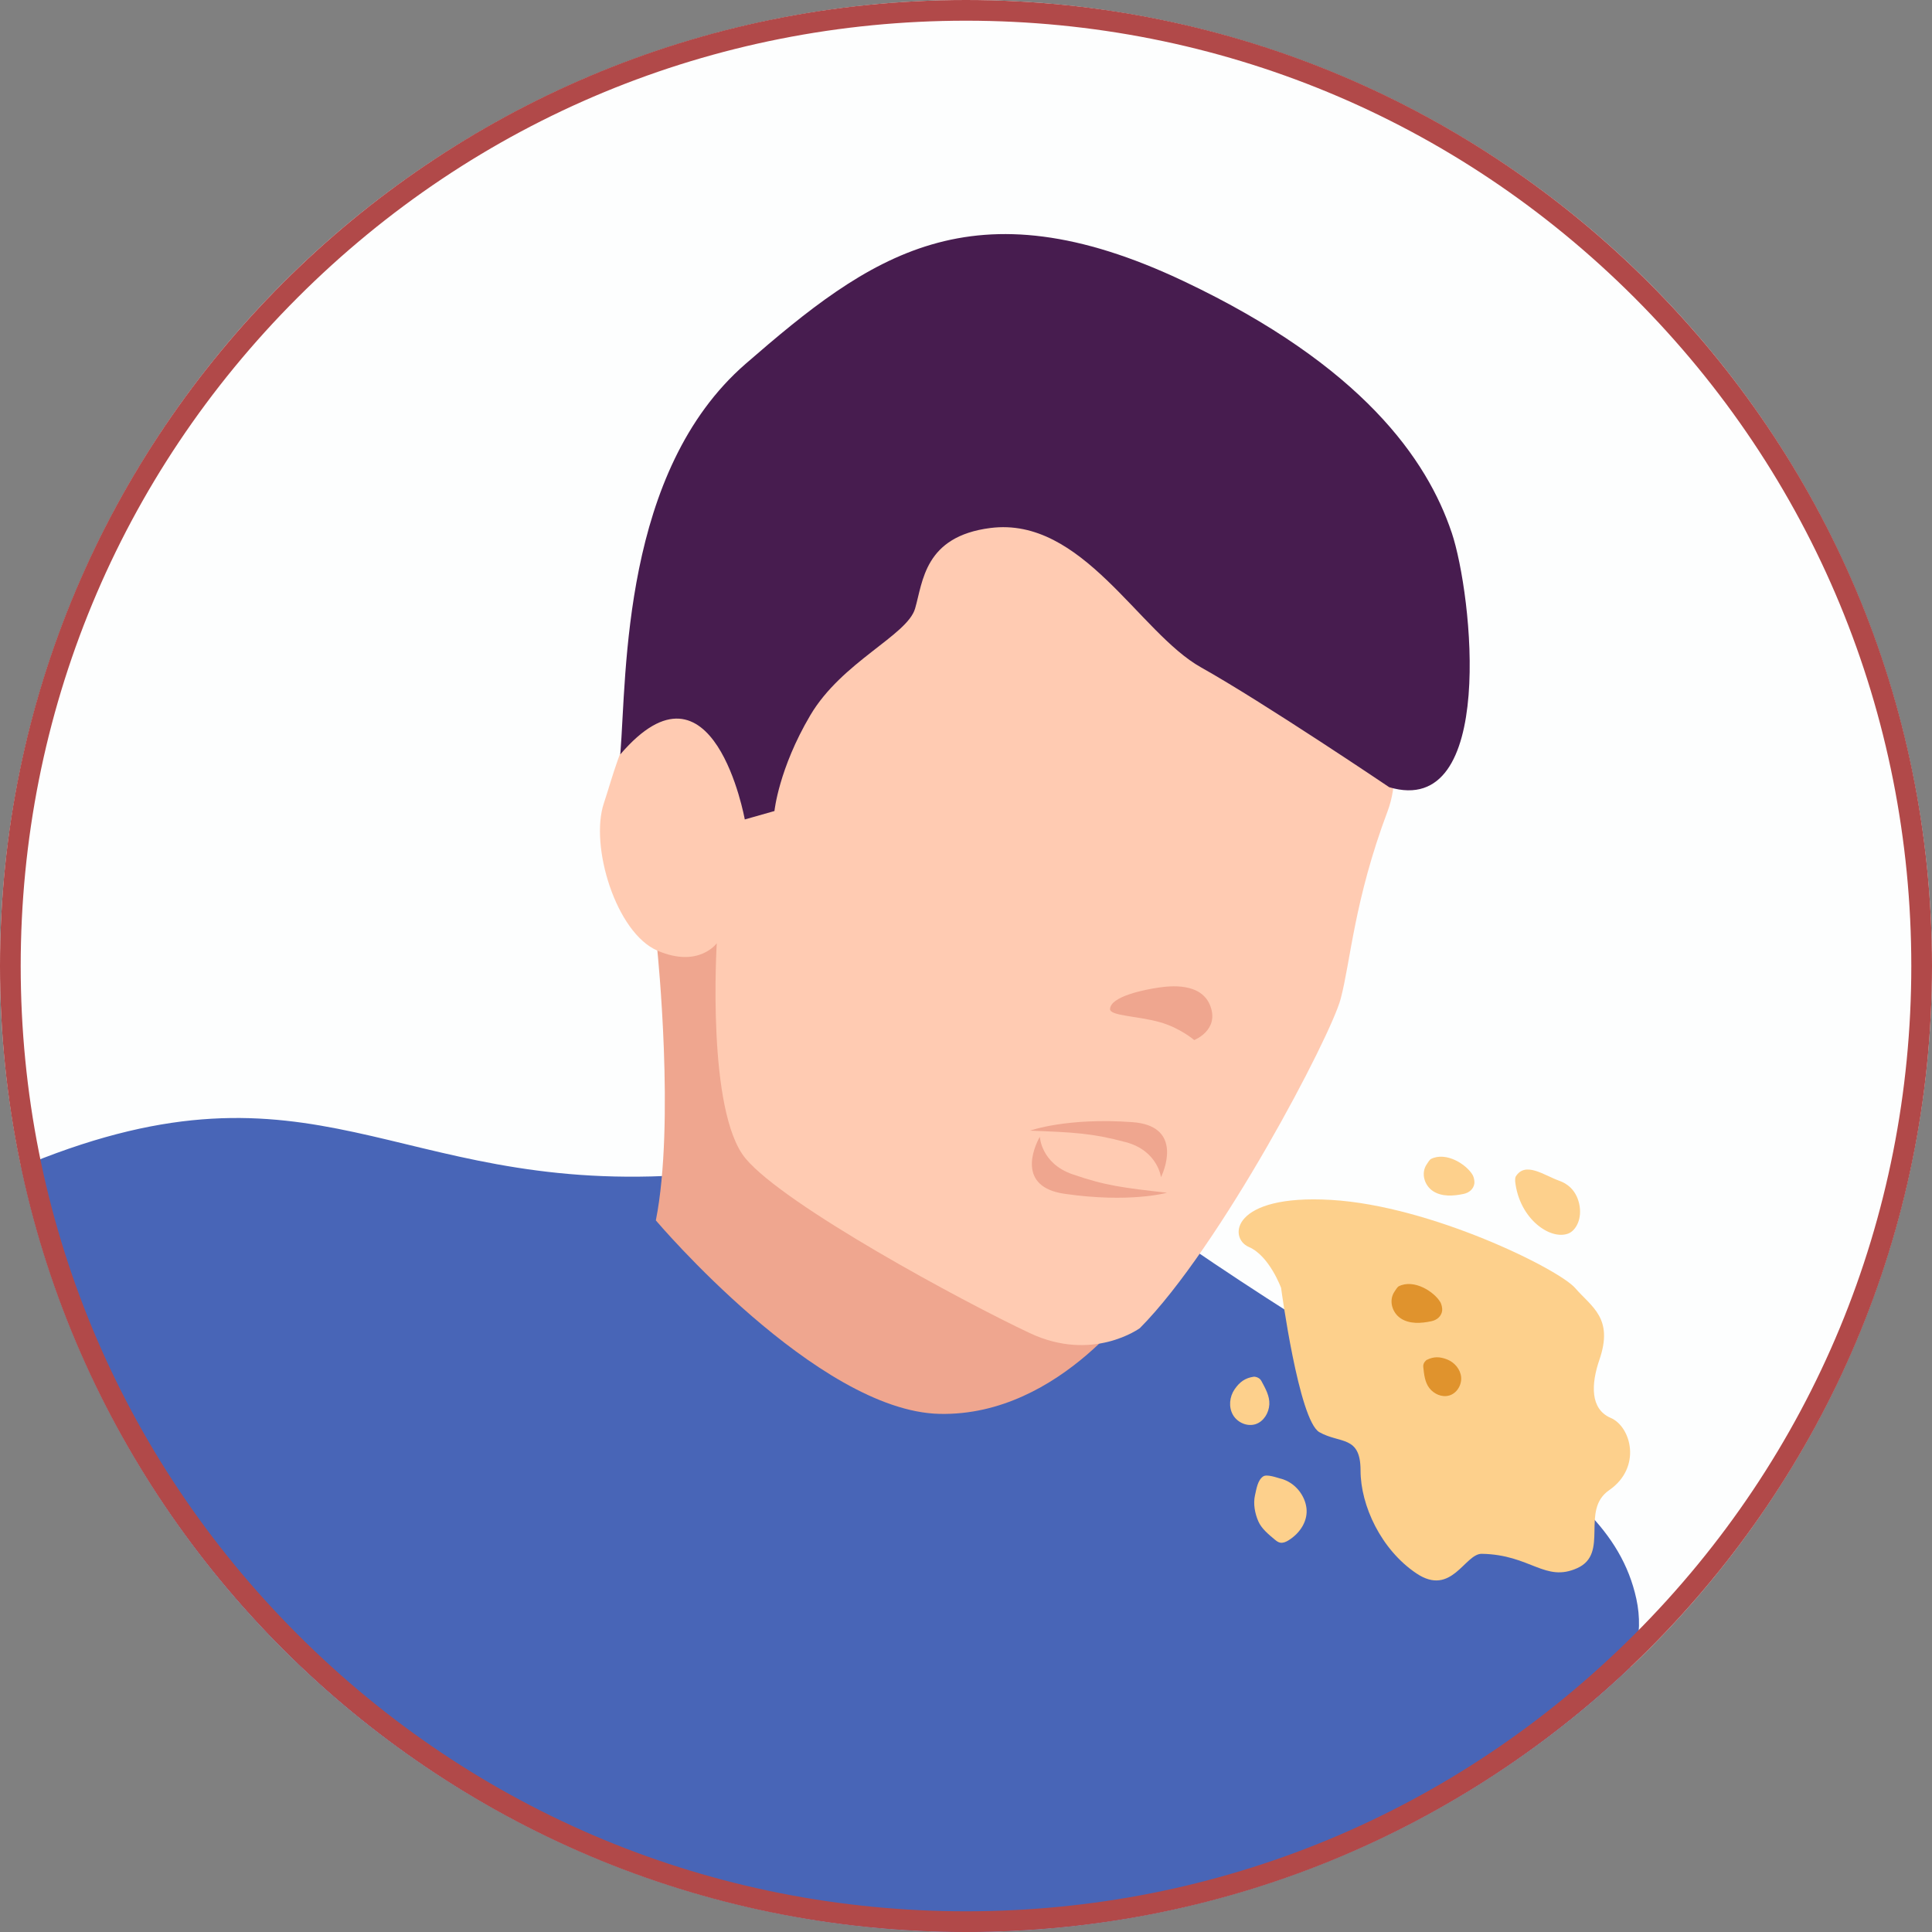
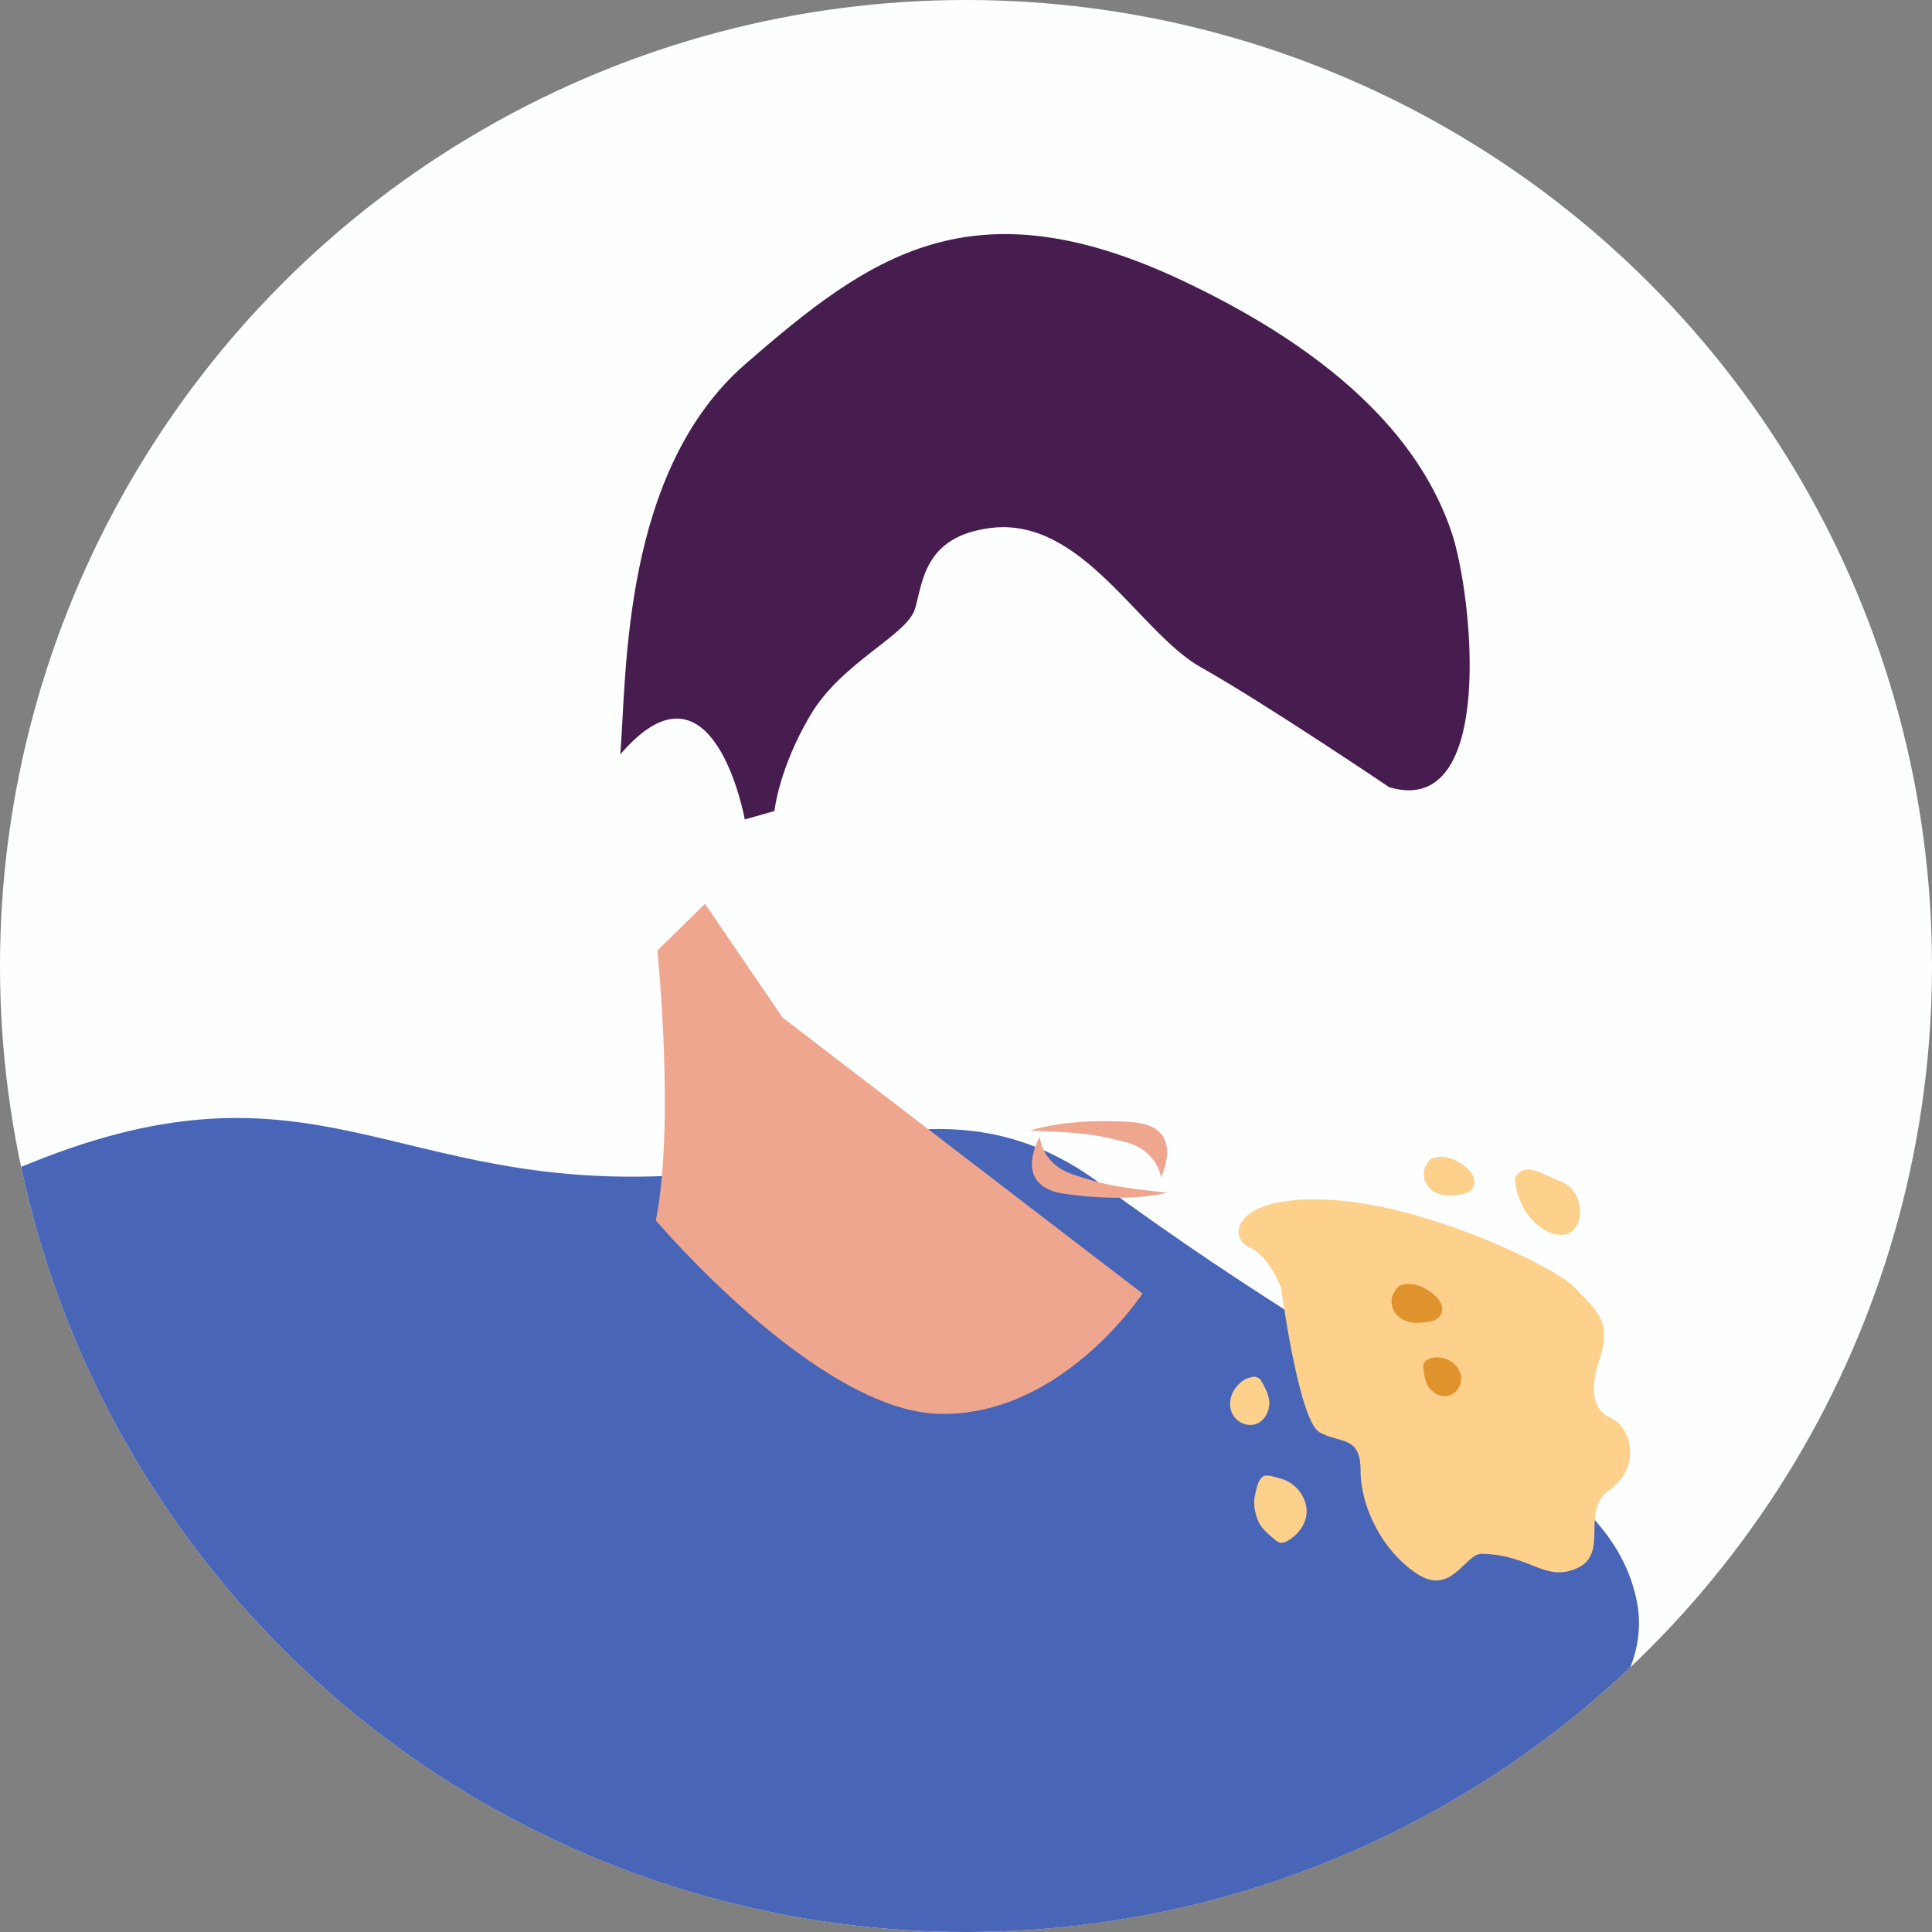
<svg xmlns="http://www.w3.org/2000/svg" viewBox="0 0 280 280" height="280" width="280" id="Layer_1">
  <rect x="0" y="0" width="280" height="280" fill="#808080" stroke="none" />
  <defs>
    <style>
      .cls-1 {
        fill: #4865b7;
      }

      .cls-2 {
        fill: #e0932d;
      }

      .cls-3 {
        fill: #471c4f;
      }

      .cls-4 {
        fill: #fdd08c;
      }

      .cls-5 {
        clip-path: url(#clippath-1);
      }

      .cls-6 {
        fill: #fdfefe;
      }

      .cls-7 {
        fill: #efa68f;
      }

      .cls-8 {
        fill: #ffcbb2;
      }

      .cls-9 {
        clip-path: url(#clippath);
      }

      .cls-10 {
        fill: #b14949;
      }
    </style>
    <clipPath id="clippath">
      <circle r="140" cy="140" cx="-159" class="cls-6" />
    </clipPath>
    <clipPath id="clippath-1">
      <circle r="140" cy="140" cx="140" class="cls-6" />
    </clipPath>
    <clipPath id="clippath-2">
      <circle r="140" cy="140" cx="439.49" class="cls-6" />
    </clipPath>
  </defs>
  <g>
    <circle r="140" cy="140" cx="-159" class="cls-6" />
    <g class="cls-9">
      <path d="M.98,234.51l-5.9-18.13c-2.53-7.84-6.59-15.42-11.99-21.66h0c-7.93-10.15-12.33-21.47-12.62-33.43l-.14-5.66c-.16-6.49-1.61-12.72-4.29-18.96h0c-2.84-6.56-4.27-13.28-4.27-20.17v-12.99c0-16.01-10.21-30.6-26.38-37.81l-48.35-21.49c-8.01-3.57-13.2-10.6-13.61-18.52l-.08-1.57c-.06-1.07.77-1.98,1.84-2.03l16.61-.82c4.69-.23,7.39-5.43,4.89-9.4l-.66-1.05c-1.1-1.75-.85-4.02.6-5.48l1.36-1.38c1.16-1.17,1.1-3.08-.13-4.18l-.85-.75c-.35-.31-.17-.88.29-.94l.75-.1c.92-.12,1.78-.53,2.46-1.16.99-.92,1.02-2.47.17-3.51-1.36-1.66-1.02-4.15.77-5.37.99-.67,2.33-1.3,4.16-1.72,5.93-1.35,4.57-6.94-6.49-19.41l-.97-1.19c-.88-1.09-.66-2.74.53-3.48.92-.58,1.46-1.6,1.42-2.68-.39-9.29-4.8-52.08-52.49-51.47-52.94.67-59.78,52.1-39.87,87.27.51.89.58,1.99.58,3.02v29.91c-1.25,6.87-6.12,12.74-13.28,15.93l-48.38,21.53c-16.17,7.21-26.33,21.85-26.33,37.86v12.99c0,6.89-1.59,13.61-4.44,20.17h.03c-2.68,6.24-4.11,12.49-4.27,18.98l-.13,5.63c-.29,11.96-4.69,23.3-12.62,33.45h0c-5.4,6.24-9.46,13.84-11.99,21.68l-5.9,18.14-10.07,20.13h55.51c11.31-17.07,19.97-35.47,25.74-54.63l7.68-25.52c9.95,15.53,9.04,104.73,9.04,104.73-.06.25-.12.5-.18.75H-86.84c-.06-.25-.12-.49-.18-.74,0,0-.85-89.24,9.09-104.77l7.7,25.57c5.76,19.16,14.44,37.54,25.74,54.61H11.05L.98,234.51Z" class="cls-8" />
    </g>
  </g>
  <g>
    <circle r="140" cy="140" cx="140" class="cls-6" />
    <g class="cls-5">
      <g>
        <path d="M4.38,168.58c41.31-16.74,52.73,4.17,93.79,1.76,18.67-1.1,39.06-15.15,61.03,1,47.2,34.69,73.66,40.74,77.95,60.37,9.24,42.29-149.1,68.24-149.1,68.24L-49.43,202.06s82.55,18.9,41.56-11.25c-19.19-14.12-12.16-12.34,12.25-22.23Z" class="cls-1" />
        <g>
          <path d="M95.27,137.77s2.58,25.04-.22,39.1c0,0,23.39,27.65,41.12,28.04s29.41-17.44,29.41-17.44l-52.17-40.01-11.24-16.48-6.9,6.79Z" class="cls-7" />
-           <path d="M187.95,73.52s18.61,29.5,13.16,44.02c-4.86,12.94-5.36,21.75-6.81,27.22-1.45,5.47-17.43,35.97-29.1,47.72,0,0-6.83,5.02-15.96.72-9.8-4.61-35.44-18.47-41.16-25.27-5.72-6.8-4.2-31.23-4.2-31.23,0,0-2.61,3.66-8.61,1.07-5.99-2.59-9.83-15.16-7.75-21.37,2.37-7.08,5.34-22.01,16.31-9.22,0,0-4.84-25.77,10.76-39.1,15.61-13.33,43.25-23.21,73.36,5.44Z" class="cls-8" />
-           <path d="M173.08,150.73s3.64-1.42,2.34-4.91c-1.3-3.49-5.88-2.93-7.53-2.69-1.81.26-7.01,1.25-7.01,3.13,0,.98,4.06.98,7.24,1.89,2.91.82,4.96,2.59,4.96,2.59Z" class="cls-7" />
          <path d="M210.39,77.18c3.02,9.02,6.52,41.54-9.05,36.91,0,0-18.29-12.34-27.28-17.37-8.98-5.03-17.19-21.89-30.52-20.2-9.59,1.22-9.78,7.78-10.92,11.68-1.14,3.9-10.61,7.71-15.19,15.47-4.58,7.76-5.19,13.87-5.19,13.87l-4.3,1.22s-4.54-25.19-18.04-9.43c.95-11.85.24-41.04,18.17-56.61,17.93-15.57,32.75-26.53,63.5-11.96,25.89,12.27,35.28,25.87,38.82,36.43Z" class="cls-3" />
          <path d="M168.26,170.61s-.46-3.84-5.1-5.08c-4.89-1.31-7.54-1.42-13.87-1.67,0,0,5.26-1.92,14.83-1.23,6.89.5,4.95,6.28,4.14,7.98Z" class="cls-7" />
          <path d="M150.7,164.75s.18,3.86,4.72,5.43c4.78,1.66,7.41,1.97,13.71,2.68,0,0-5.39,1.53-14.88.15-6.84-1-4.47-6.63-3.55-8.26Z" class="cls-7" />
        </g>
      </g>
      <g>
        <path d="M185.68,186.69s-1.7-4.69-4.69-5.97c-2.98-1.28-2.56-7.67,11.93-6.82,14.49.85,32.99,10.03,35.37,12.78s5.59,4.33,3.51,10.38c-1.22,3.56-1.35,7.15,1.63,8.43,2.98,1.28,4.55,7.18-.22,10.48-4.22,2.91.08,9.16-4.61,11.29s-6.75-1.94-13.84-2.07c-2.47-.05-4.37,6.27-9.48,2.84-5.11-3.43-8.1-9.82-8.1-14.93s-2.98-3.84-5.97-5.54c-2.98-1.7-5.54-20.88-5.54-20.88Z" class="cls-4" />
        <path d="M185.61,214.29c2.17.58,3.52,2.51,3.73,4.26.22,1.75-.79,3.57-2.62,4.7-.33.2-.73.39-1.15.33-.32-.05-.56-.24-.78-.42-.97-.8-1.96-1.63-2.41-2.65-.52-1.18-.77-2.57-.5-3.79.22-.95.38-2.18,1.18-2.74.53-.37,1.93.15,2.55.32Z" class="cls-4" />
        <path d="M182.81,200.14c.58,1.08,1.22,2.19,1.15,3.41-.07,1.22-.81,2.45-1.96,2.84-1.23.42-2.68-.22-3.32-1.35s-.49-2.61.24-3.68,1.53-1.66,2.81-1.84c0,0,.75,0,1.08.62Z" class="cls-4" />
        <path d="M206.27,198.1c.12,1.08.22,2.21.88,3.07.67.86,1.82,1.38,2.87,1.08,1.11-.31,1.84-1.52,1.74-2.66s-.96-2.15-2.03-2.57-1.95-.44-2.98.08c0,0-.55.38-.48,1Z" class="cls-2" />
        <path d="M219.65,170.55c1.38-2.32,4.16-.19,6.32.57,1.09.38,2.42,1.28,2.89,3.31.5,2.21-.48,3.9-1.54,4.33-2.59,1.04-7.12-2.07-7.73-7.53-.02-.19,0-.57.07-.68Z" class="cls-4" />
        <path d="M207.36,167.98c2.23-1.14,5.21.8,6.08,2.33.16.28.28.86.24,1.19-.11.82-.75,1.36-1.56,1.53-1.49.32-3.16.43-4.43-.4s-1.78-2.6-.93-3.87c.11-.17.43-.69.61-.78Z" class="cls-4" />
        <path d="M202.69,186.43c2.23-1.14,5.21.8,6.08,2.33.16.28.28.86.24,1.19-.11.82-.75,1.36-1.56,1.53-1.49.32-3.16.43-4.43-.4s-1.78-2.6-.93-3.87c.11-.17.43-.69.61-.78Z" class="cls-2" />
      </g>
    </g>
  </g>
-   <path d="M140,3c36.59,0,71,14.25,96.87,40.13s40.13,60.28,40.13,96.87-14.25,71-40.13,96.87c-25.88,25.88-60.28,40.13-96.87,40.13s-71-14.25-96.87-40.13C17.25,211,3,176.59,3,140s14.25-71,40.13-96.87C69,17.25,103.41,3,140,3M140,0C62.68,0,0,62.68,0,140s62.68,140,140,140,140-62.68,140-140S217.32,0,140,0h0Z" class="cls-10" />
-   <circle r="140" cy="140" cx="439.49" class="cls-6" />
</svg>